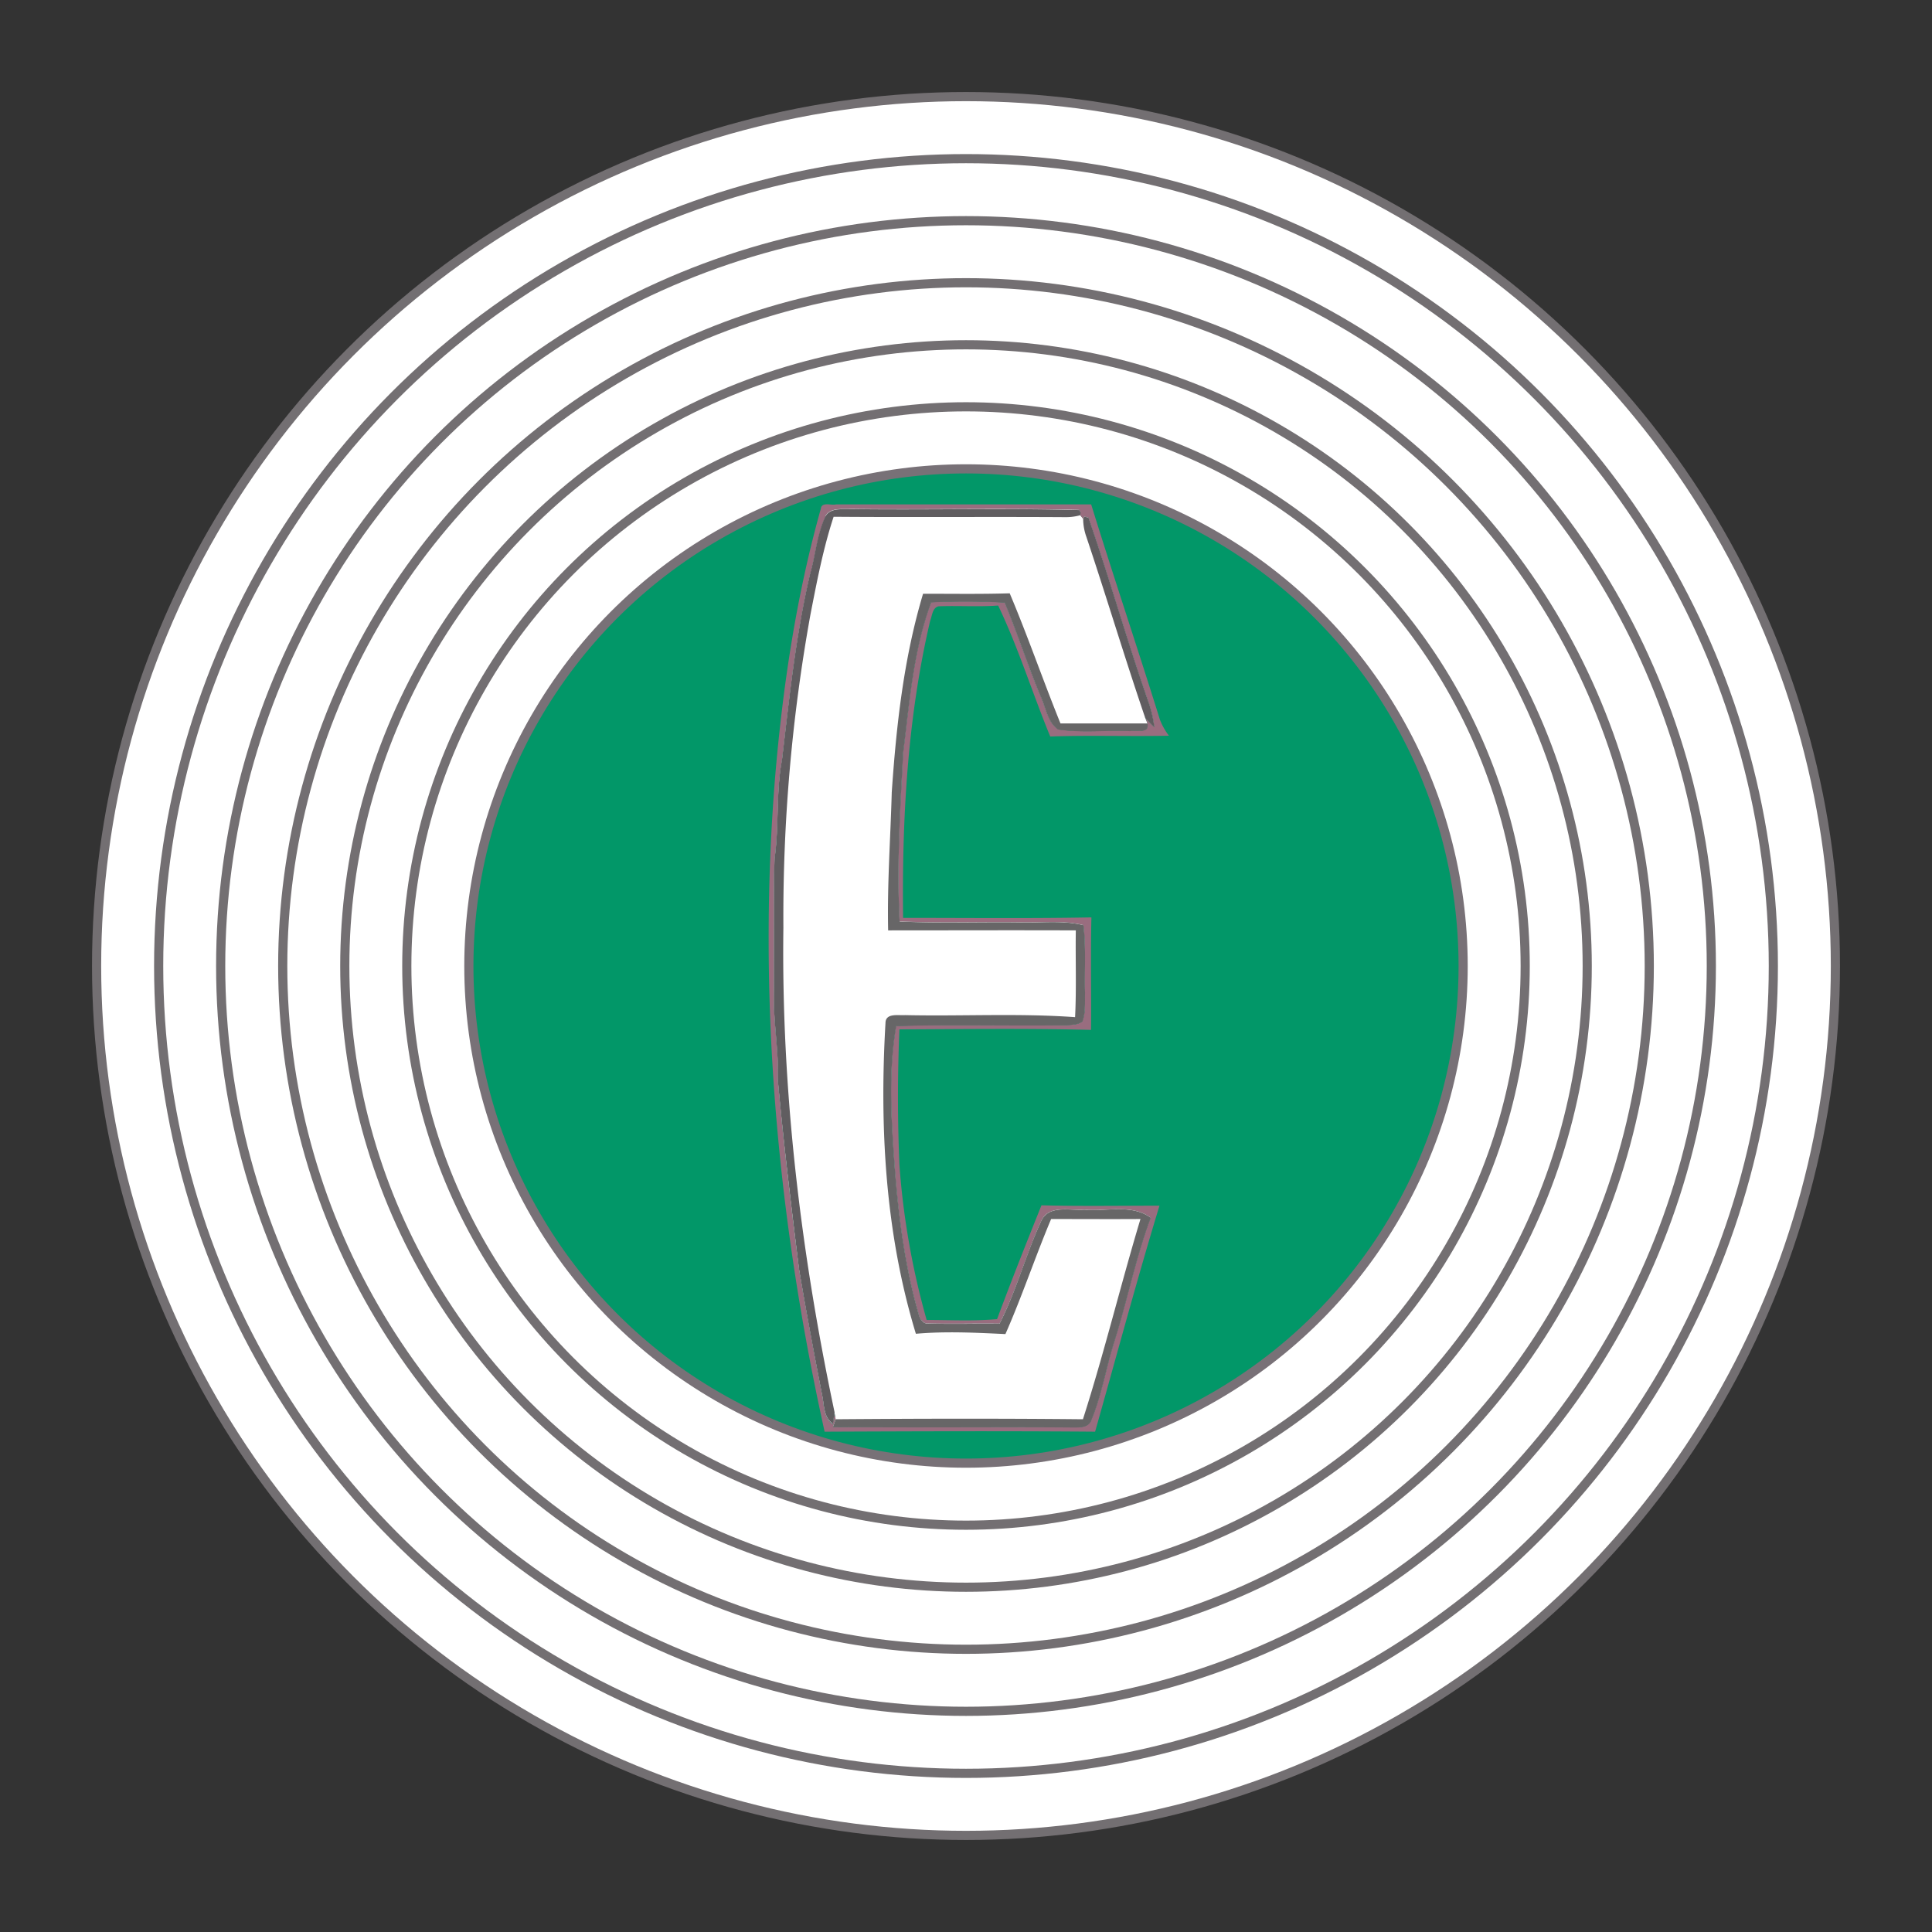
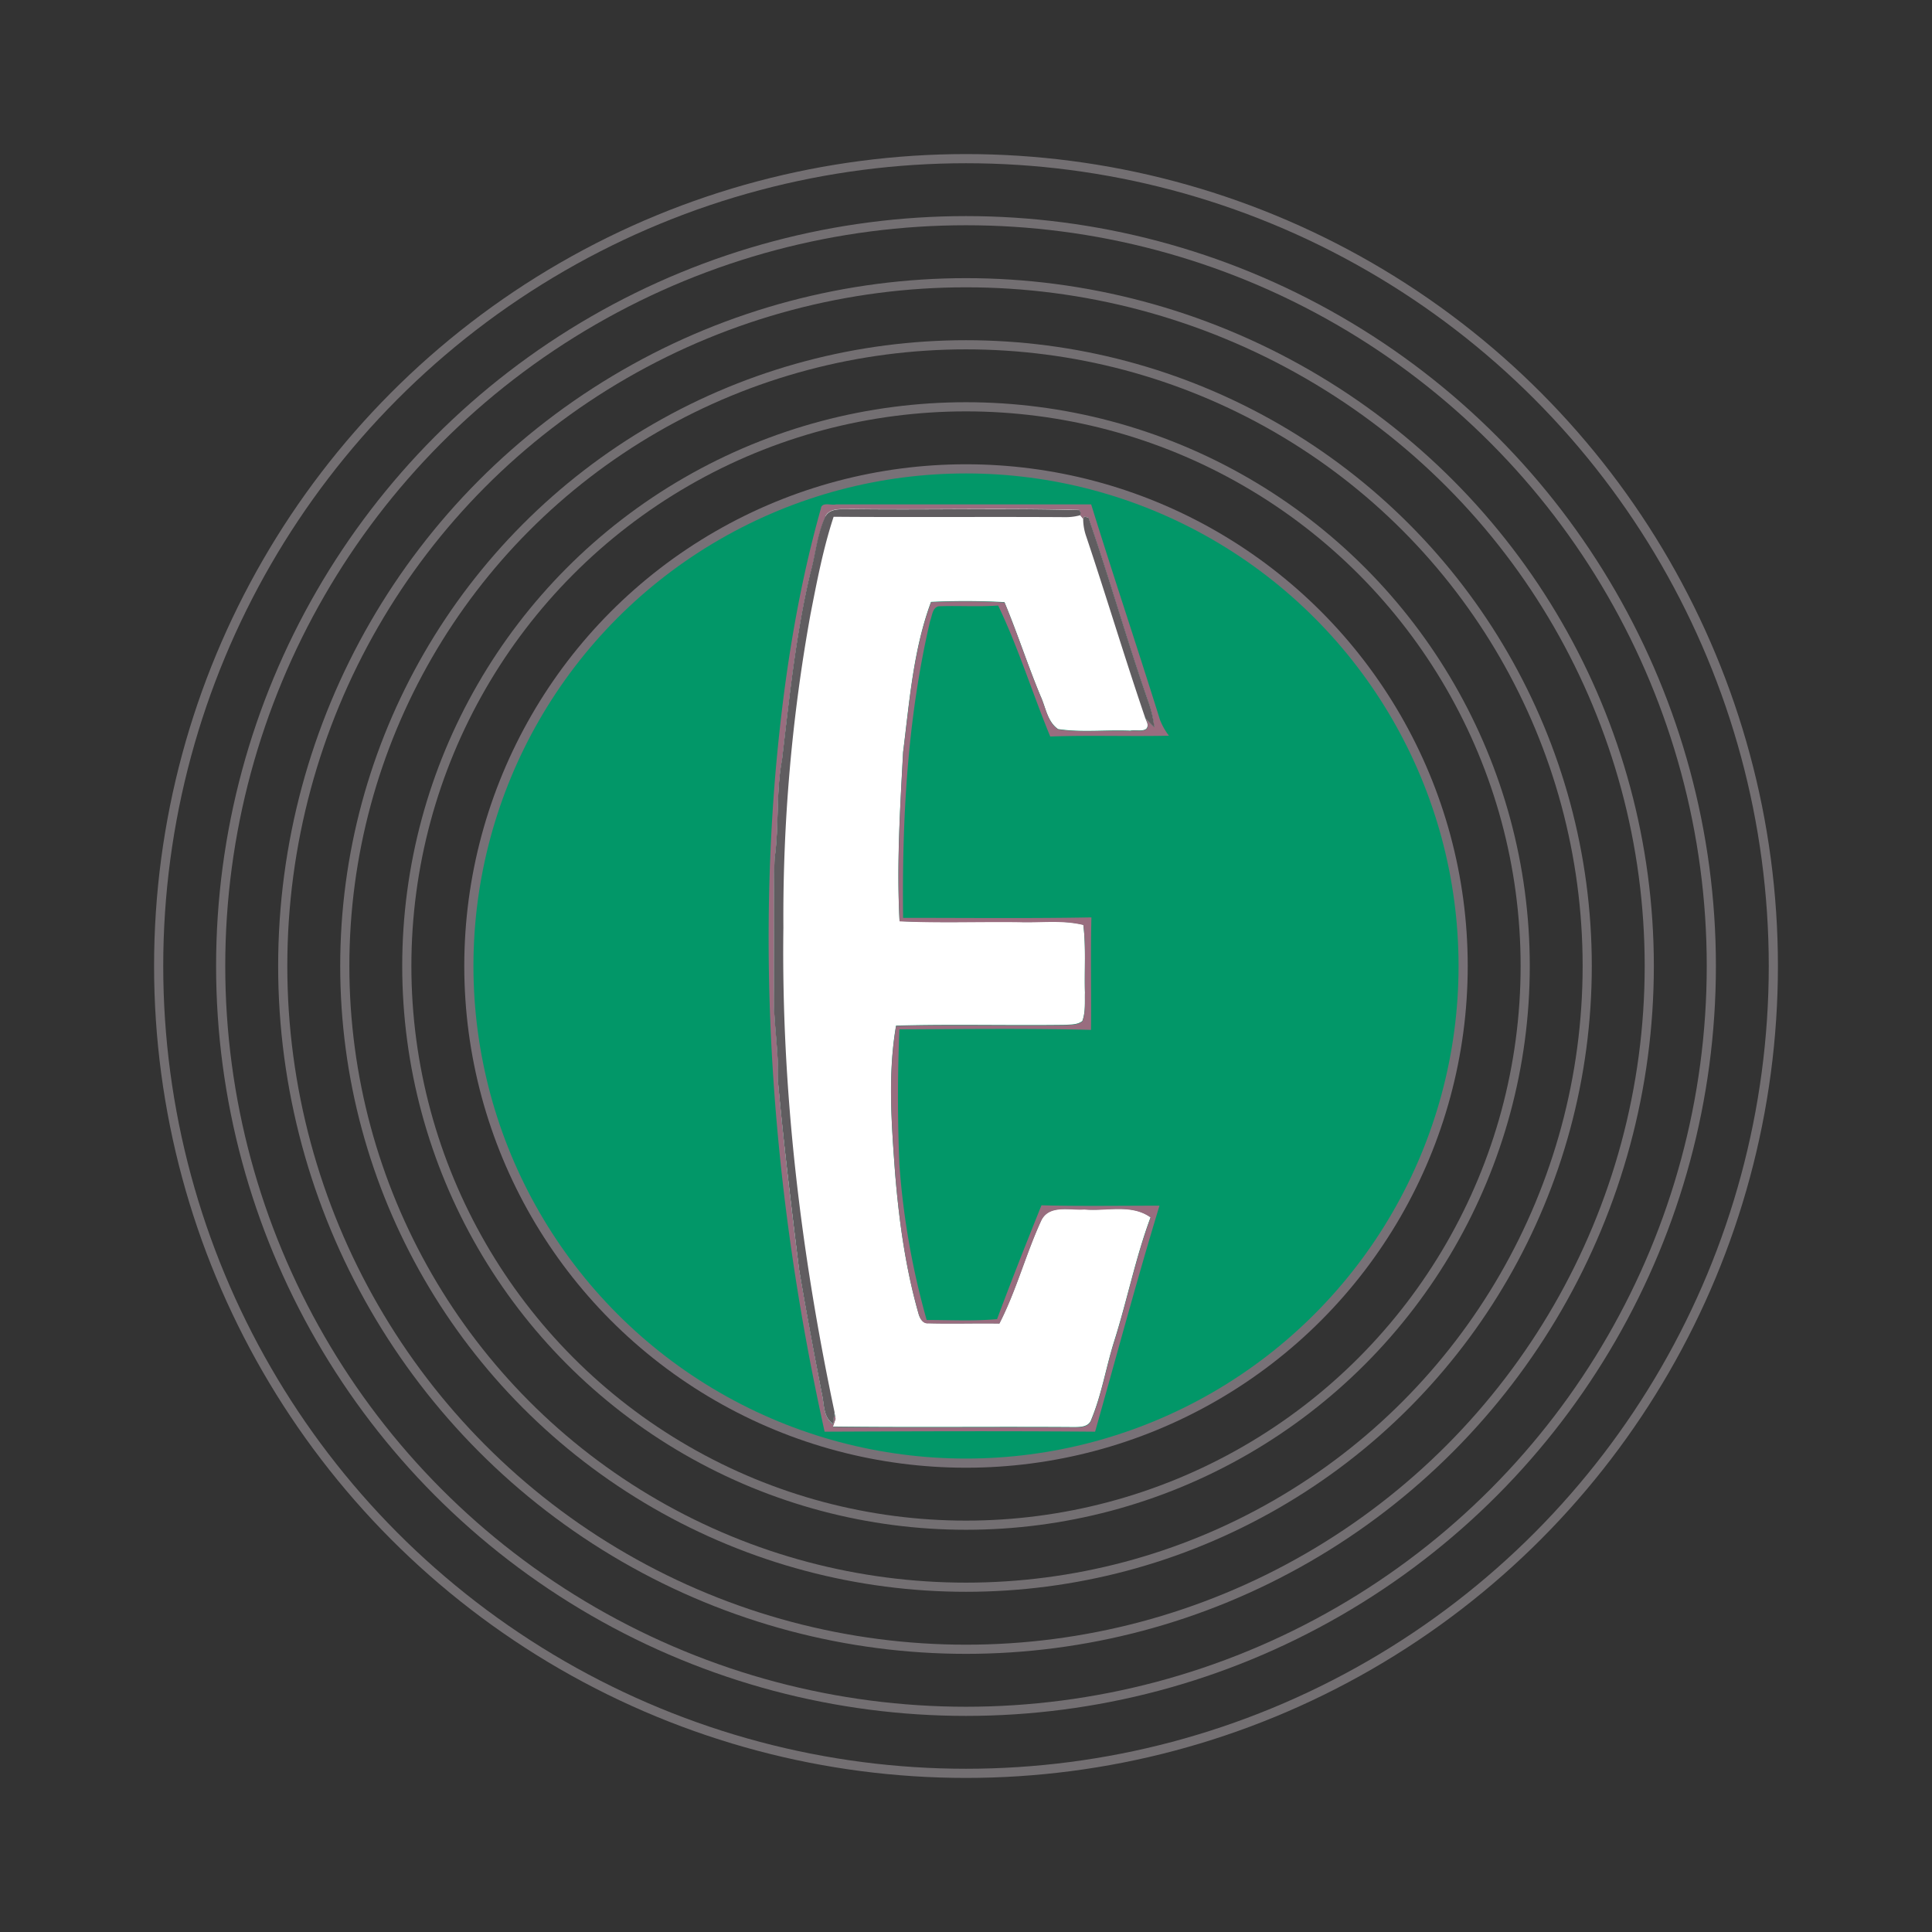
<svg xmlns="http://www.w3.org/2000/svg" id="Layer_1" data-name="Layer 1" viewBox="0 0 500 500">
  <rect x="0" y="0" width="500" height="500" fill="#333333" stroke="none" />
  <defs>
    <style>.cls-1,.cls-4{fill:#fff;}.cls-1,.cls-2{stroke:#736f72;}.cls-1,.cls-2,.cls-3{stroke-miterlimit:2.64;stroke-width:2.37px;}.cls-2{fill:none;}.cls-3{fill:#029768;stroke:#787177;}.cls-5{fill:#996d7f;}.cls-6{fill:#605d60;}.cls-7{fill:#676667;}</style>
  </defs>
-   <circle class="cls-1" cx="250" cy="250" r="225" />
  <circle class="cls-2" cx="250" cy="250" r="208.94" />
  <circle class="cls-2" cx="250" cy="250" r="192.89" />
  <circle class="cls-2" cx="250" cy="250" r="176.83" />
  <circle class="cls-2" cx="250" cy="250" r="160.77" />
  <circle class="cls-2" cx="250" cy="250" r="144.72" />
  <circle class="cls-3" cx="250" cy="250" r="128.66" />
  <path class="cls-4" d="M213.64,133.61c-2.24,4.65-2.55,9.9-4,14.79-3.73,15.85-5.4,32.09-7.3,48.25-1.61,8.46-.71,17.1-1.93,25.6-.33,11.2-.08,22.41-.14,33.61-.31,8,1.31,15.83,1,23.8,1.48,16.31,3.44,32.6,5.48,48.86,1.86,10.92,3.9,21.81,6,32.7.54,2.55.33,5.63,2.76,7.28.11-.75.33-2.21.44-2.95l.28,1.63c-.17.5-.52,1.48-.69,2,20.7.25,41.41,0,62.12.14,1.75,0,4.12.08,4.78-2,2.66-6.42,3.77-13.35,5.84-20,3.41-10.7,5.57-21.76,9.49-32.3-5-3.61-11.47-1.52-17.17-2.07-3.73.29-9.12-1.34-11.15,2.89-4,8.7-6.43,18.1-10.82,26.64-6.14-.1-12.29.11-18.42-.06-1.47.13-2.2-1.37-2.52-2.55-3.39-11.91-5.06-24.22-6.06-36.53-.92-12.59-1.89-25.39.27-37.91,14.59-.41,29.19,0,43.79-.2,1.5-.11,3.15,0,4.42-1,.86-2.36.61-4.94.67-7.4-.17-5.83.3-11.7-.42-17.51-5.43-1.34-11-.54-16.56-.73-10.33-.14-20.68.26-31-.22-.77-14.59.14-29.19.92-43.76,1.65-13.05,2.62-26.42,7.23-38.84a188.34,188.34,0,0,1,19,.06c3.34,8,6,16.28,9.34,24.3,1.34,2.89,1.73,6.61,4.54,8.55,6.15.93,12.47.14,18.69.42,1.5-.42,5,.83,4.41-2-.15-.37-.45-1.12-.61-1.5a28.17,28.17,0,0,0,2.39,2.5,30.47,30.47,0,0,0-1.4-6.22c-5.58-15.88-10.11-32.09-15.63-48l-1.1-.3-.29.62-.8-1,.13-.63-.32-.7c-19.63-.54-39.32,0-59-.26-2.24.15-5.38-.47-6.71,1.85Z" />
  <path class="cls-5" d="M212.47,131.37c.48-1.5,2.72-.5,3.92-.84,22,0,44,0,66,0,5.78,18.65,12,37.15,17.82,55.79a16.81,16.81,0,0,0,2.31,4.08c-10.24.23-20.48-.16-30.72.21-4.63-11.24-8.23-22.93-13.48-33.9-5.14.38-10.28,0-15.41.2-1.65.38-1.65,2.47-2.19,3.77-5.88,25.14-7.3,51.1-7,76.86,16.24,0,32.49.18,48.74-.12-.24,9.71,0,19.42-.1,29.12-16.53-.43-33.06-.2-49.59-.14q-.75,17.5,0,35.05a199.74,199.74,0,0,0,7.05,40.16c6.08,0,12.17.33,18.22-.22,3.67-9.88,7.56-19.68,11.49-29.46,10.18.27,20.36.09,30.54.1-5.9,19.39-11.13,39-16.66,58.49-23.32-.19-46.65-.1-70,0-12.33-55.63-17.46-113-12.77-169.9,2-23.33,5.48-46.61,11.85-69.17m1.17,2.24c-2.24,4.65-2.55,9.9-4,14.79-3.73,15.85-5.4,32.09-7.3,48.25-1.61,8.46-.71,17.1-1.93,25.6-.33,11.2-.08,22.41-.14,33.61-.31,8,1.31,15.83,1,23.8,1.48,16.31,3.44,32.6,5.48,48.86,1.86,10.92,3.9,21.81,6,32.7.54,2.55.33,5.63,2.76,7.28.11-.75.33-2.21.44-2.95l.28,1.63c-.17.5-.52,1.48-.69,2,20.7.25,41.41,0,62.12.14,1.75,0,4.12.08,4.78-2,2.66-6.42,3.77-13.35,5.84-20,3.41-10.7,5.57-21.76,9.49-32.3-5-3.61-11.47-1.52-17.17-2.07-3.73.29-9.12-1.34-11.15,2.89-4,8.7-6.43,18.1-10.82,26.64-6.14-.1-12.29.11-18.42-.06-1.47.13-2.2-1.37-2.52-2.55-3.39-11.91-5.06-24.22-6.06-36.53-.92-12.59-1.89-25.39.27-37.91,14.59-.41,29.19,0,43.79-.2,1.5-.11,3.15,0,4.42-1,.86-2.36.61-4.94.67-7.4-.17-5.83.3-11.7-.42-17.51-5.43-1.34-11-.54-16.56-.73-10.33-.14-20.68.26-31-.22-.77-14.59.14-29.19.92-43.76,1.65-13.05,2.62-26.42,7.23-38.84a188.34,188.34,0,0,1,19,.06c3.34,8,6,16.28,9.34,24.3,1.34,2.89,1.73,6.61,4.54,8.55,6.15.93,12.47.14,18.69.42,1.5-.42,5,.83,4.41-2-.15-.37-.45-1.12-.61-1.5a28.17,28.17,0,0,0,2.39,2.5,30.47,30.47,0,0,0-1.4-6.22c-5.58-15.88-10.11-32.09-15.63-48l-1.1-.3-.29.62-.8-1,.13-.63-.32-.7c-19.63-.54-39.32,0-59-.26-2.24.15-5.38-.47-6.71,1.85Z" />
  <path class="cls-6" d="M213.64,133.61c1.33-2.32,4.47-1.7,6.71-1.85,19.66.26,39.35-.28,59,.26l.32.7-.13.63a14,14,0,0,1-3.8.49c-20-.13-40,.06-60-.1-2.71,8.25-4.34,16.81-6,25.32a439.6,439.6,0,0,0-7,81c-.57,42.16,4.54,84.25,13.25,125.45-.11.74-.33,2.2-.44,2.95-2.43-1.65-2.22-4.73-2.76-7.28-2.12-10.89-4.16-21.78-6-32.7-2-16.26-4-32.55-5.48-48.86.28-8-1.34-15.84-1-23.8.06-11.2-.19-22.41.14-33.61,1.22-8.5.32-17.14,1.93-25.6,1.9-16.16,3.57-32.4,7.3-48.25C211.09,143.51,211.4,138.26,213.64,133.61Z" />
  <path class="cls-6" d="M280.61,133.68l1.1.3c5.52,15.9,10.05,32.11,15.63,48a30.47,30.47,0,0,1,1.4,6.22,28.17,28.17,0,0,1-2.39-2.5c-5.3-15.53-10-31.26-15.22-46.83a14,14,0,0,1-.81-4.56Z" />
-   <path class="cls-7" d="M230.78,205.15c1.18-17.34,3.1-34.77,8.11-51.49,7.48,0,15,.12,22.42-.11,4.69,11.09,8.61,22.5,13.14,33.67q11.26,0,22.51,0c.59,2.82-2.91,1.57-4.41,2-6.22-.28-12.54.51-18.69-.42-2.81-1.94-3.2-5.66-4.54-8.55-3.34-8-6-16.29-9.34-24.3a188.34,188.34,0,0,0-19-.06c-4.61,12.42-5.58,25.79-7.23,38.84-.78,14.57-1.69,29.17-.92,43.76,10.34.48,20.69.08,31,.22,5.52.19,11.13-.61,16.56.73.72,5.81.26,11.68.42,17.51-.06,2.46.19,5-.67,7.4-1.27.94-2.92.85-4.42,1-14.6.19-29.2-.21-43.79.2-2.16,12.52-1.19,25.32-.27,37.91,1,12.31,2.67,24.62,6.06,36.53.32,1.18,1.05,2.68,2.52,2.55,6.13.17,12.28,0,18.42.06,4.39-8.55,6.79-17.94,10.82-26.64,2-4.23,7.42-2.6,11.15-2.89,5.7.54,12.17-1.54,17.17,2.07-3.92,10.54-6.08,21.6-9.49,32.3-2.07,6.62-3.18,13.55-5.84,20-.66,2.06-3,2-4.78,2-20.71-.18-41.42.11-62.12-.14.17-.51.52-1.49.69-2,21.31-.17,42.64-.21,64,0,5.49-17.12,9.71-34.61,14.89-51.82-7.7.05-15.41,0-23.12,0-4.14,9.85-7.52,20-11.83,29.78-7.72-.37-15.46-.76-23.17-.08-7.93-26-9.43-53.42-7.87-80.39,0-2.7,3.3-1.95,5.07-2.08,14.67.32,29.39-.52,44,.53.38-7.47.07-15,.19-22.46-16.2-.06-32.39,0-48.57,0-.26-11.86.6-23.69.93-35.55Z" />
</svg>